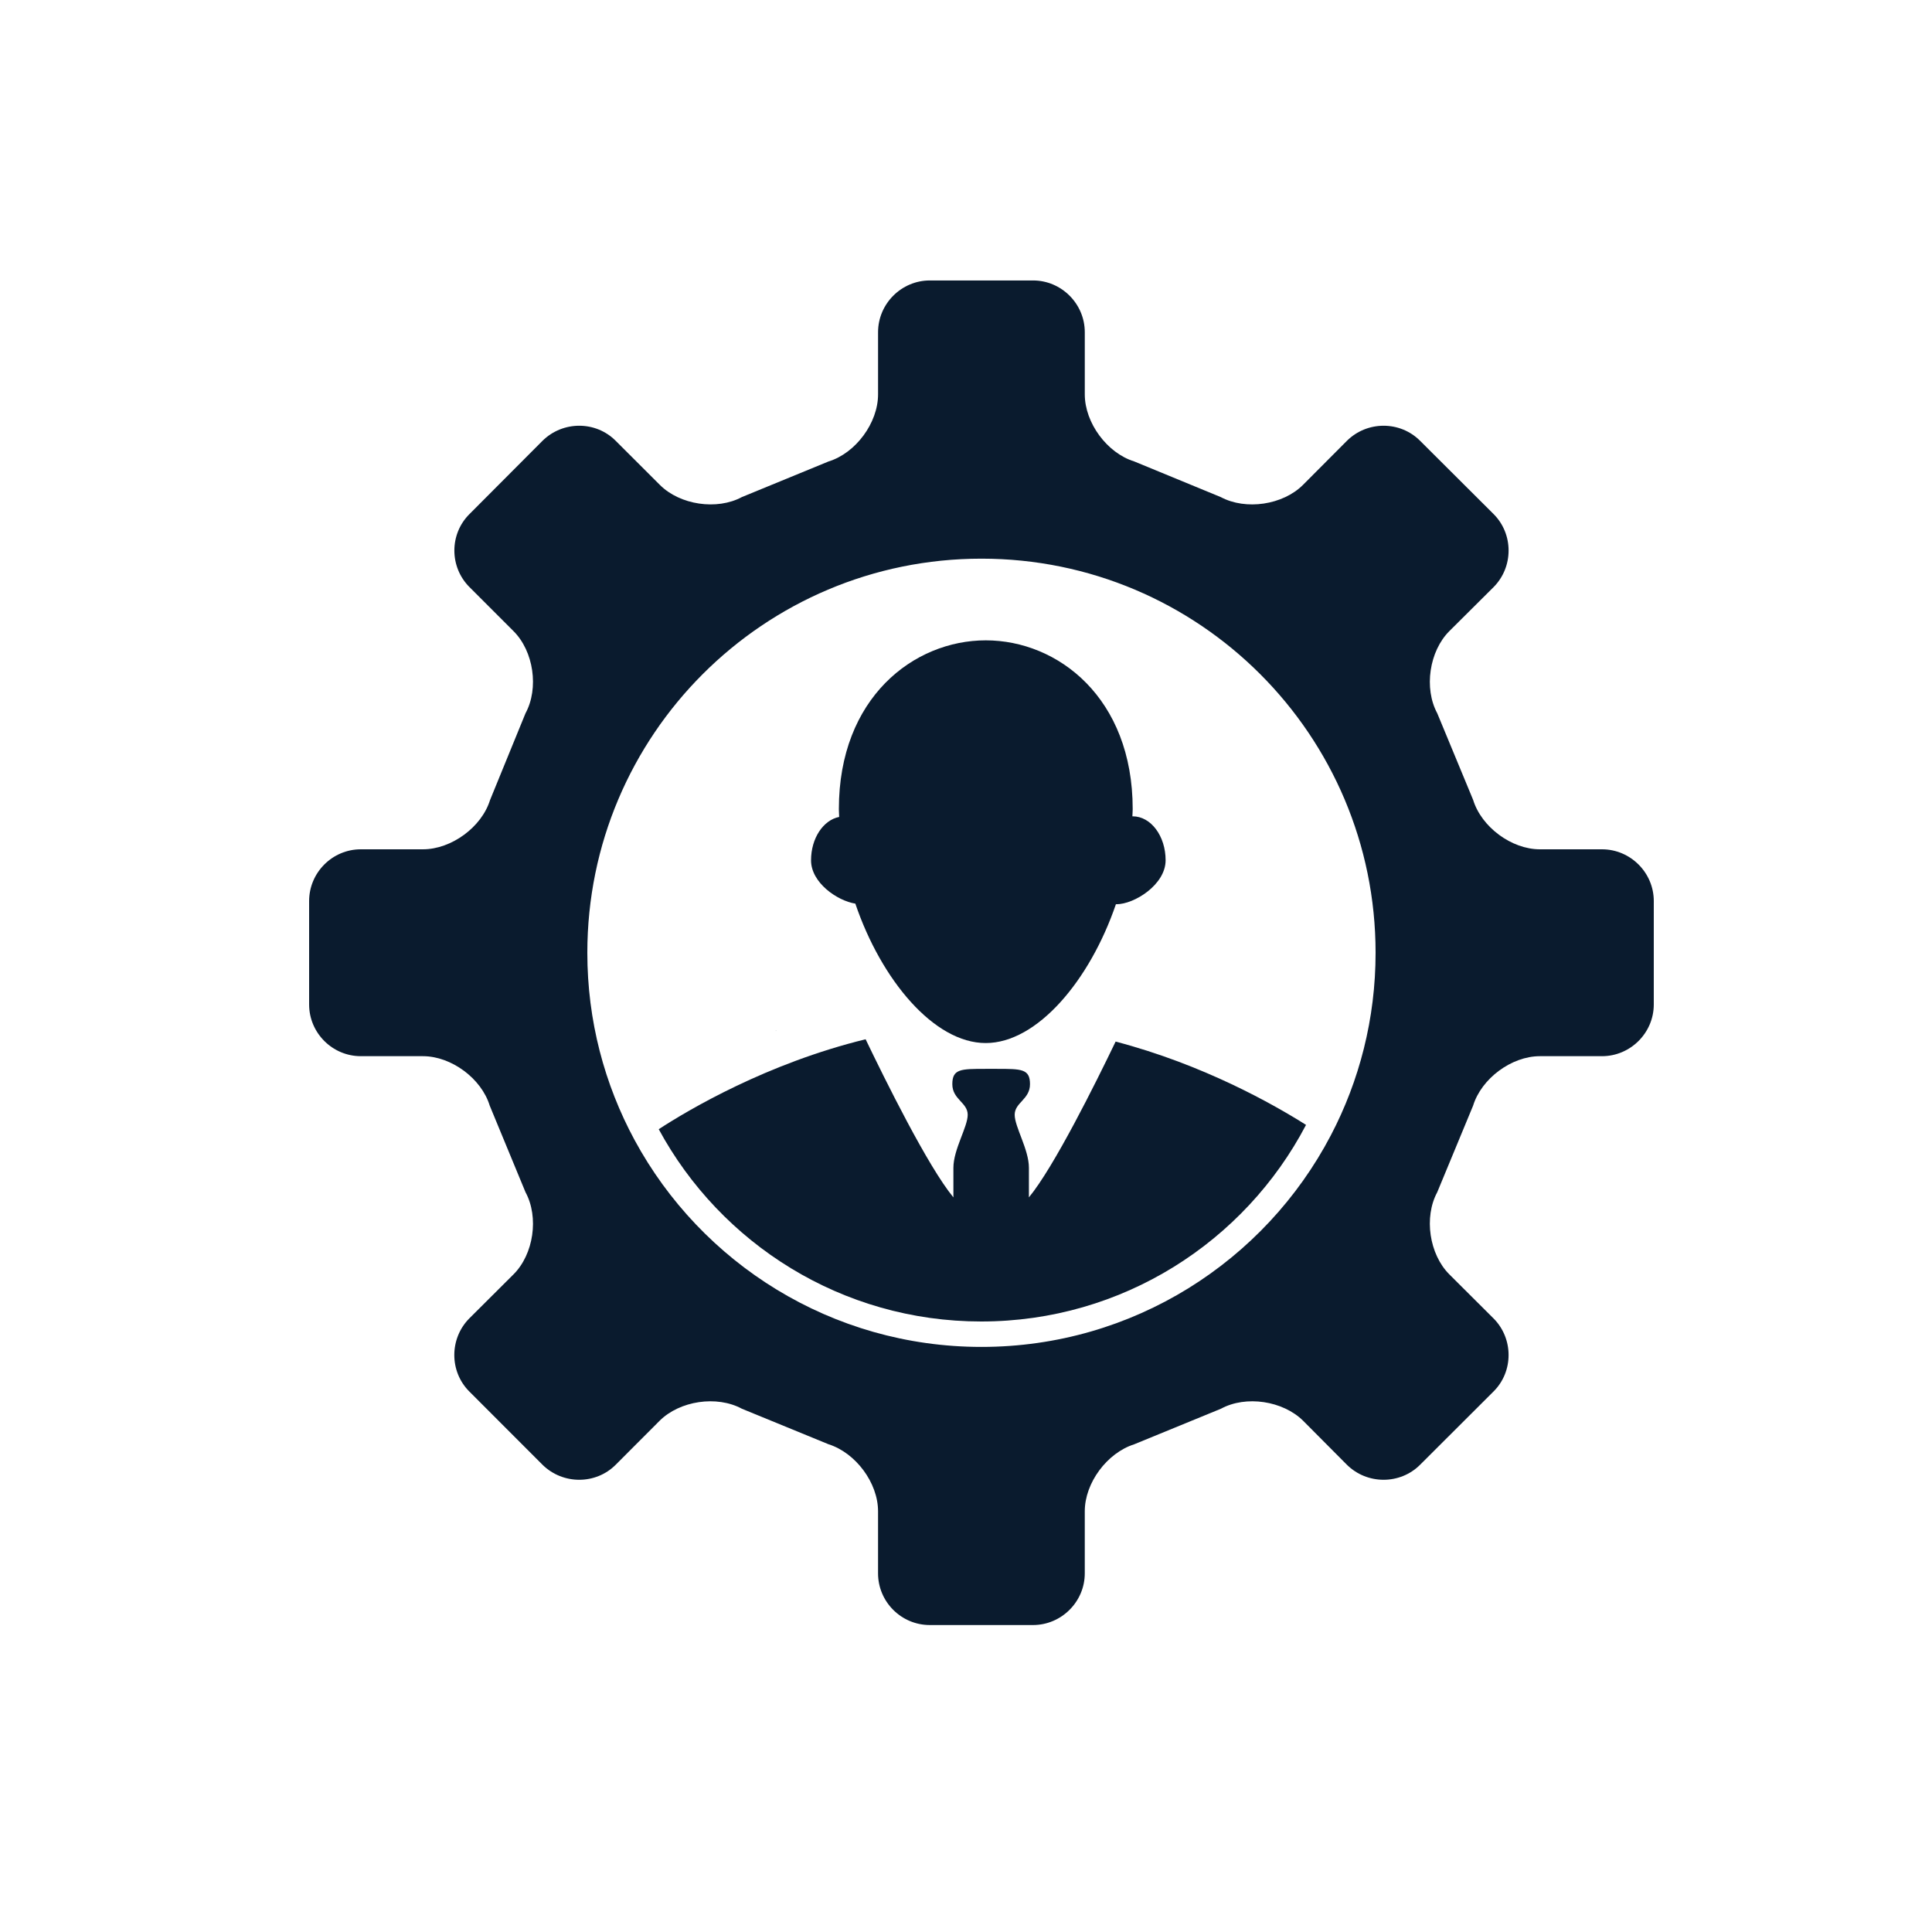
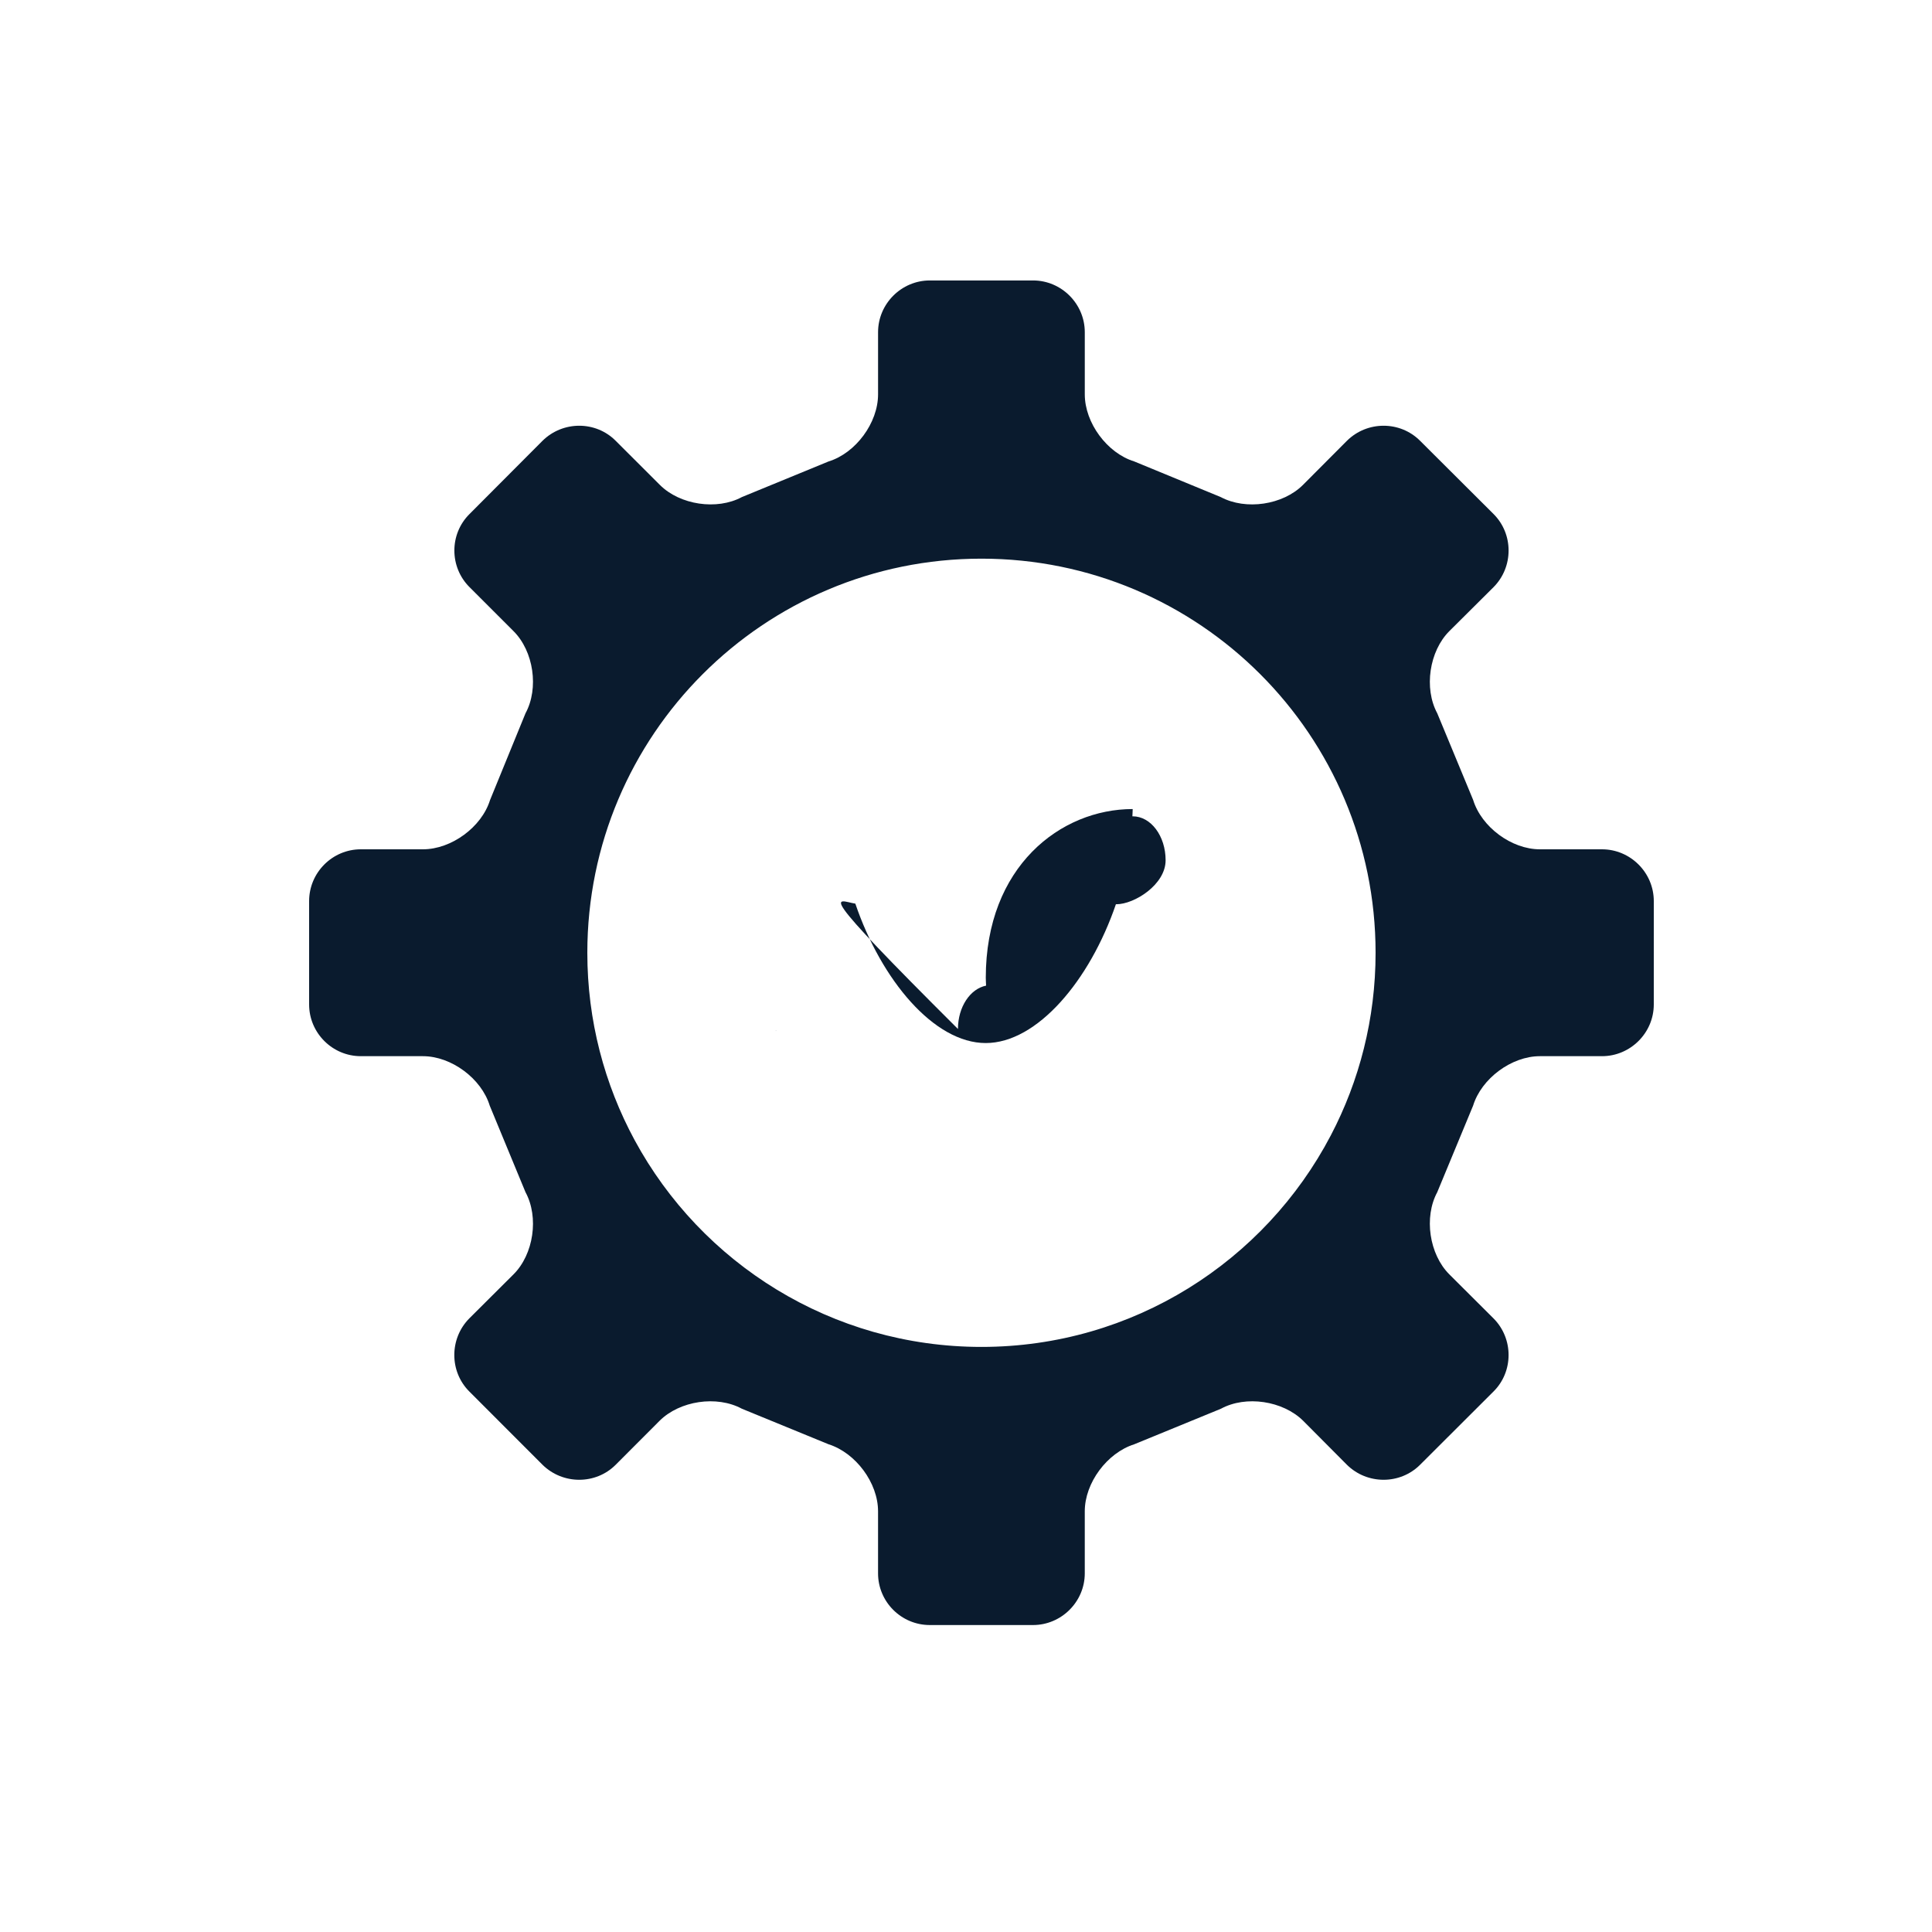
<svg xmlns="http://www.w3.org/2000/svg" version="1.1" id="Layer_1" x="0px" y="0px" viewBox="0 0 250 250" style="enable-background:new 0 0 250 250;" xml:space="preserve">
  <style type="text/css">
	.st0{fill:#0A1B2E;}
</style>
  <g>
    <g>
      <g>
        <path class="st0" d="M100.37,133.38l0.03,0.03c0.02,0,0.04-0.01,0.06-0.03H100.37z" />
      </g>
    </g>
  </g>
  <g>
    <g>
      <g>
        <path class="st0" d="M207.3,109.9h-8.04c-3.67,0-7.56-2.88-8.64-6.4l-4.64-11.2c-1.75-3.24-1.03-8.04,1.56-10.63l5.72-5.69     c2.6-2.61,2.6-6.88,0-9.47l-9.5-9.47c-2.59-2.6-6.85-2.6-9.47,0l-5.69,5.71c-2.6,2.59-7.38,3.31-10.64,1.57l-11.19-4.61     c-3.51-1.08-6.4-4.99-6.4-8.68v-8.04c0-3.68-3.02-6.7-6.7-6.7h-13.35c-3.68,0-6.7,3.02-6.7,6.7v8.04c0,3.69-2.89,7.6-6.4,8.68     L96,64.32c-3.23,1.74-8.02,1.02-10.61-1.57l-5.72-5.71c-2.58-2.6-6.84-2.6-9.47,0l-9.44,9.47c-2.62,2.59-2.62,6.86,0,9.47     l5.69,5.69c2.6,2.59,3.31,7.39,1.55,10.63l-4.59,11.23c-1.09,3.51-5.01,6.37-8.68,6.37h-8.04c-3.68,0-6.69,3.01-6.69,6.7v13.38     c0,3.68,3.01,6.69,6.69,6.69h8.04c3.67,0,7.57,2.89,8.64,6.4l4.63,11.2c1.76,3.24,1.05,8.04-1.55,10.63l-5.72,5.7     c-2.59,2.61-2.59,6.88,0,9.46l9.47,9.48c2.63,2.59,6.89,2.59,9.47,0l5.69-5.7c2.6-2.58,7.39-3.31,10.64-1.55l11.22,4.6     c3.51,1.11,6.4,4.99,6.4,8.67v8.03c0,3.67,2.99,6.69,6.7,6.69h13.35c3.68,0,6.7-3.02,6.7-6.69v-8.03c0-3.68,2.89-7.56,6.4-8.67     l11.22-4.6c3.23-1.76,8.01-1.03,10.63,1.55l5.67,5.7c2.62,2.59,6.88,2.59,9.47,0l9.5-9.48c2.6-2.58,2.6-6.85,0-9.46l-5.72-5.7     c-2.59-2.59-3.31-7.39-1.56-10.63l4.64-11.2c1.08-3.51,4.97-6.4,8.64-6.4h8.04c3.67,0,6.7-3.01,6.7-6.69V116.6     C214,112.91,210.97,109.9,207.3,109.9z M172.2,146.93c-8.52,16.26-25.57,27.36-45.2,27.36c-19.39,0-36.26-10.83-44.88-26.76     c-3.9-7.21-6.12-15.47-6.12-24.24c0-28.17,22.83-51,51-51s51,22.83,51,51C178,131.82,175.9,139.87,172.2,146.93z" />
      </g>
    </g>
  </g>
  <g>
    <g>
-       <path class="st0" d="M110.68,116.93c3.36,9.89,10.19,18.04,16.87,18.04c6.66,0,13.48-8.1,16.85-17.97c0.02,0,0.03,0.01,0.05,0.01    c2.35,0,6.38-2.55,6.38-5.69c0-3.15-1.91-5.69-4.26-5.69c-0.01,0-0.02,0-0.04,0c0.01-0.31,0.04-0.63,0.04-0.94    c0-14.38-9.67-21.83-19.01-21.83c-9.33,0-19.01,7.44-19.01,21.83c0,0.34,0.03,0.69,0.04,1.02c-2.06,0.41-3.64,2.75-3.64,5.61    C104.94,114.2,108.31,116.55,110.68,116.93z" />
+       <path class="st0" d="M110.68,116.93c3.36,9.89,10.19,18.04,16.87,18.04c6.66,0,13.48-8.1,16.85-17.97c0.02,0,0.03,0.01,0.05,0.01    c2.35,0,6.38-2.55,6.38-5.69c0-3.15-1.91-5.69-4.26-5.69c-0.01,0-0.02,0-0.04,0c0.01-0.31,0.04-0.63,0.04-0.94    c-9.33,0-19.01,7.44-19.01,21.83c0,0.34,0.03,0.69,0.04,1.02c-2.06,0.41-3.64,2.75-3.64,5.61    C104.94,114.2,108.31,116.55,110.68,116.93z" />
    </g>
    <g>
-       <path class="st0" d="M169,145.56c-7.92,15.12-23.77,25.44-42.03,25.44c-18.03,0-33.71-10.07-41.73-24.88    c3.9-2.54,14.01-8.52,26.77-11.64c2.52,5.24,8.06,16.47,11.36,20.46c0,0,0-1.45,0-3.83c0-2.38,1.85-5.28,1.85-6.86    c0-1.59-1.99-1.98-1.99-3.96s1.11-1.98,4.31-1.98h1.43c3.22,0,4.31,0,4.31,1.98s-1.98,2.37-1.98,3.96c0,1.58,1.84,4.48,1.84,6.86    c0,2.38,0,3.83,0,3.83c3.24-3.92,8.64-14.79,11.22-20.16C155.69,137.75,164.76,142.88,169,145.56z" />
-     </g>
+       </g>
  </g>
</svg>